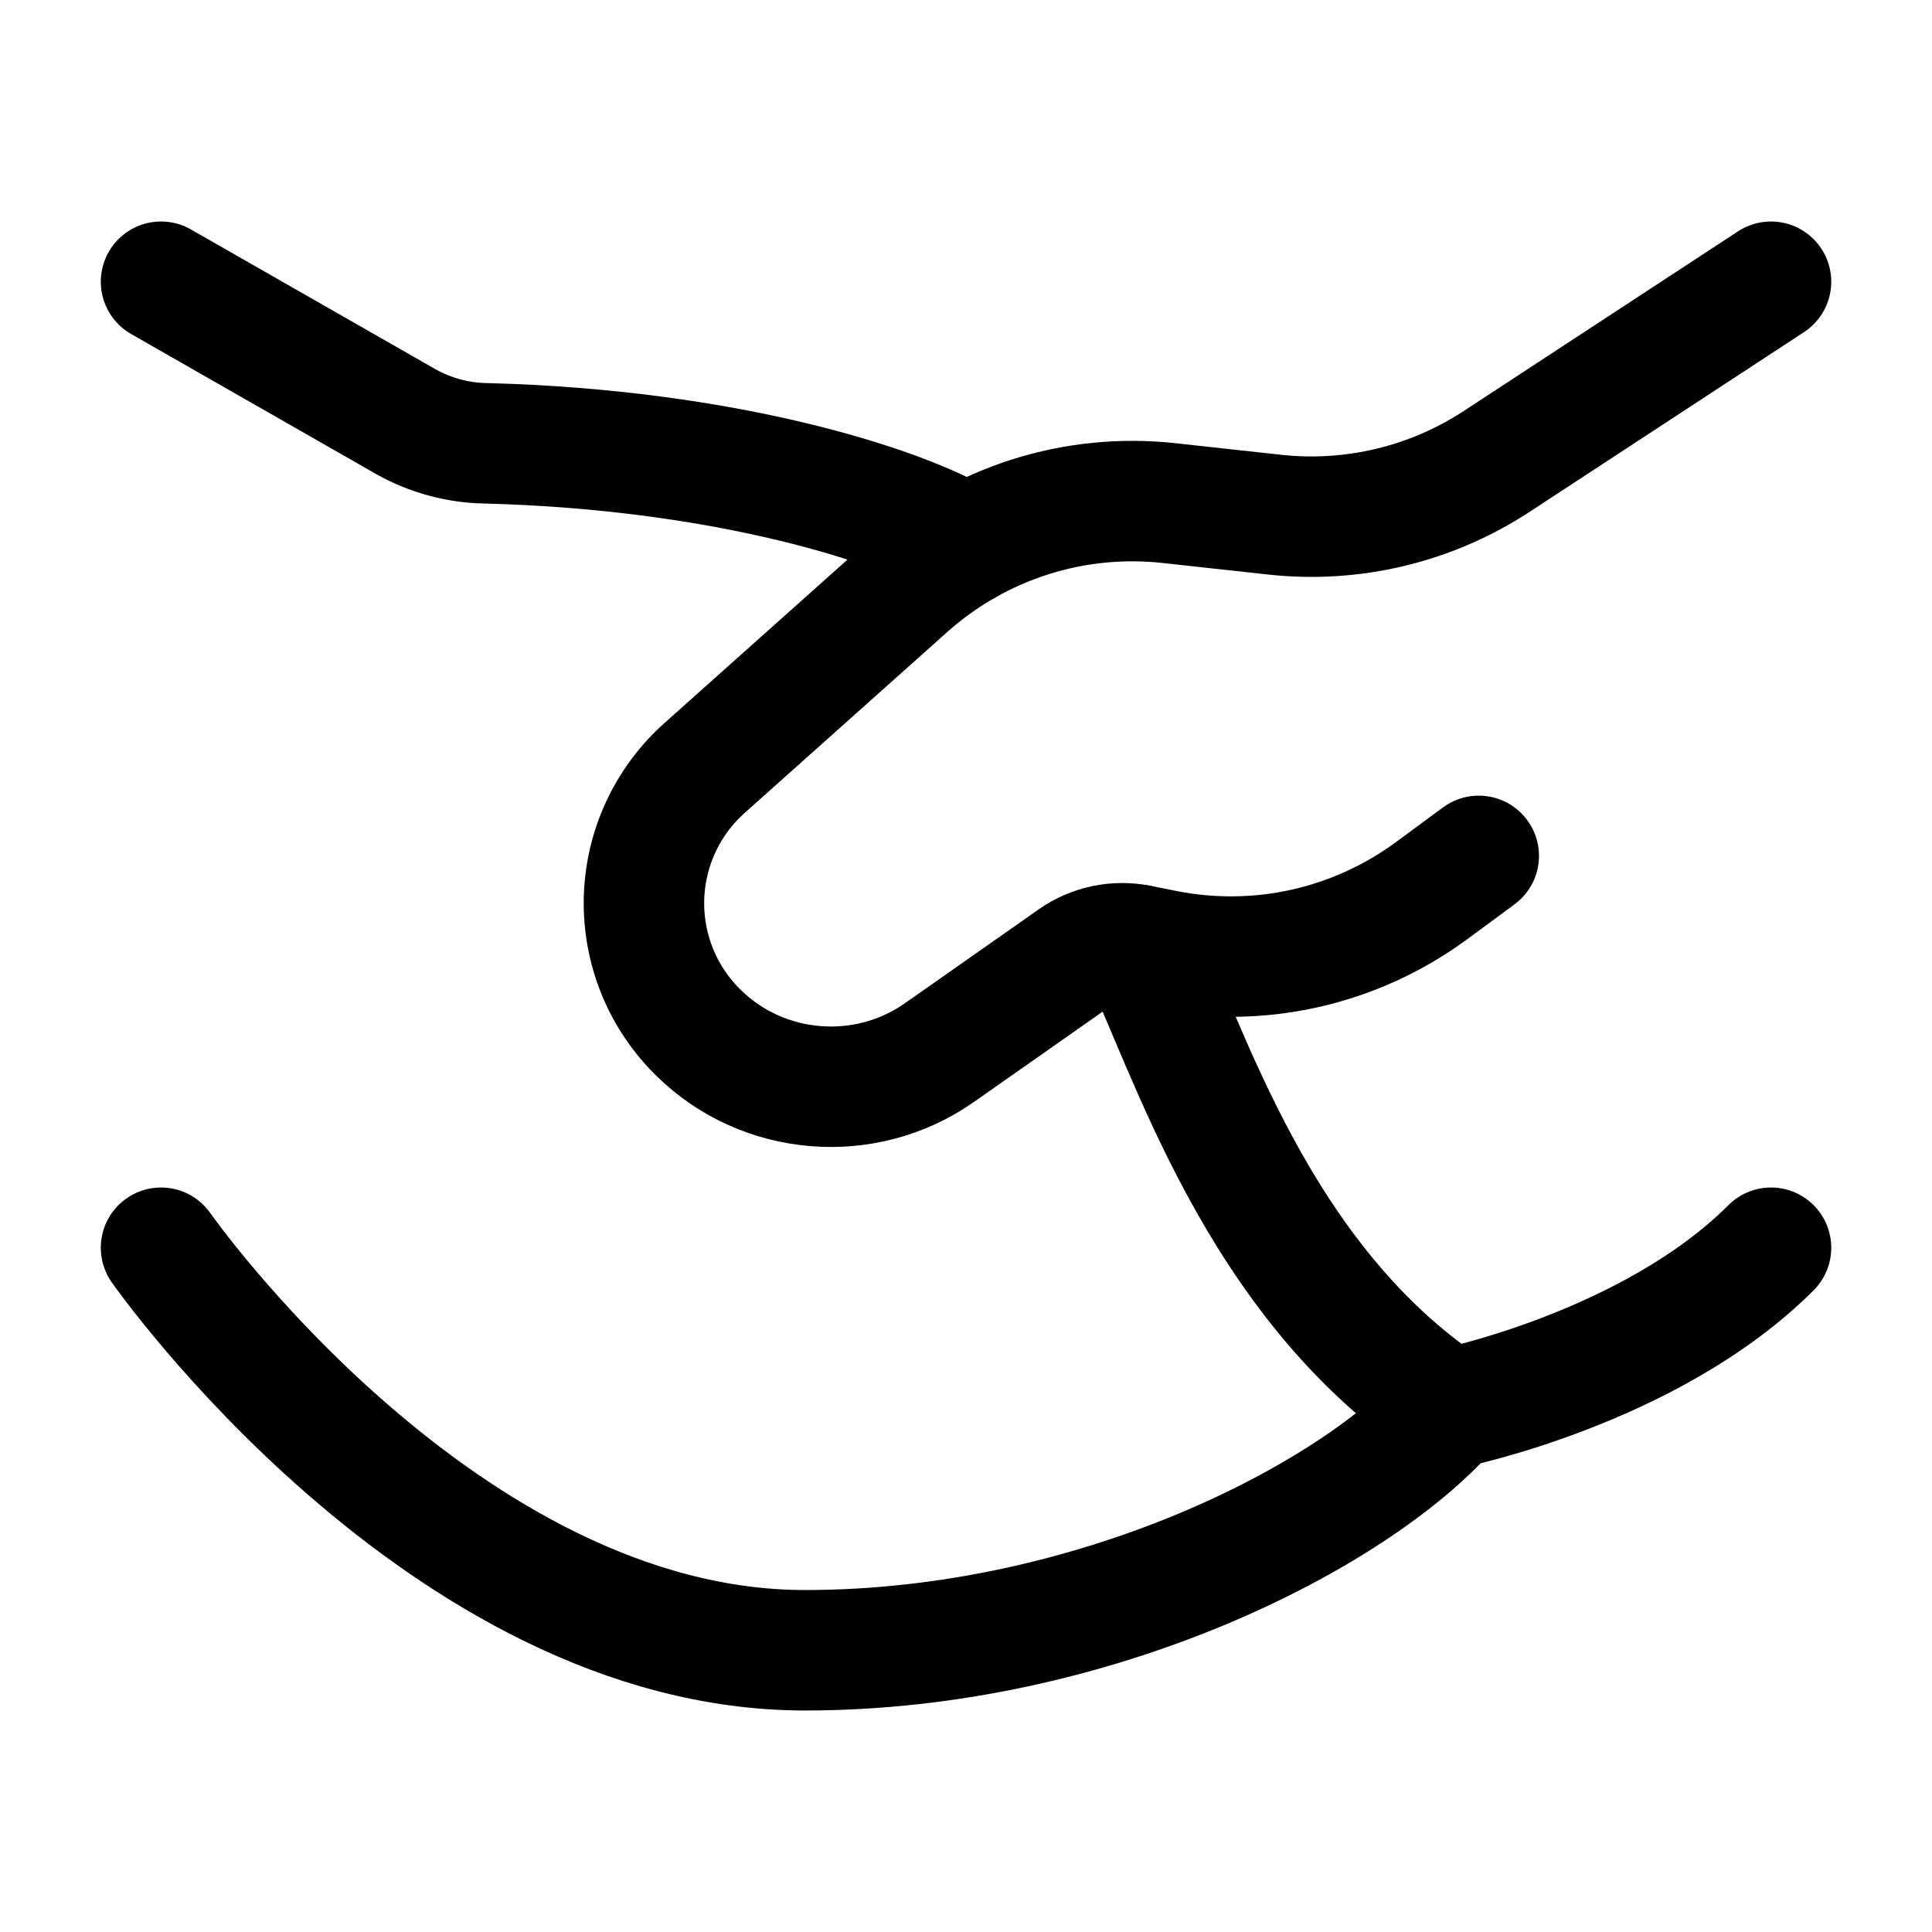
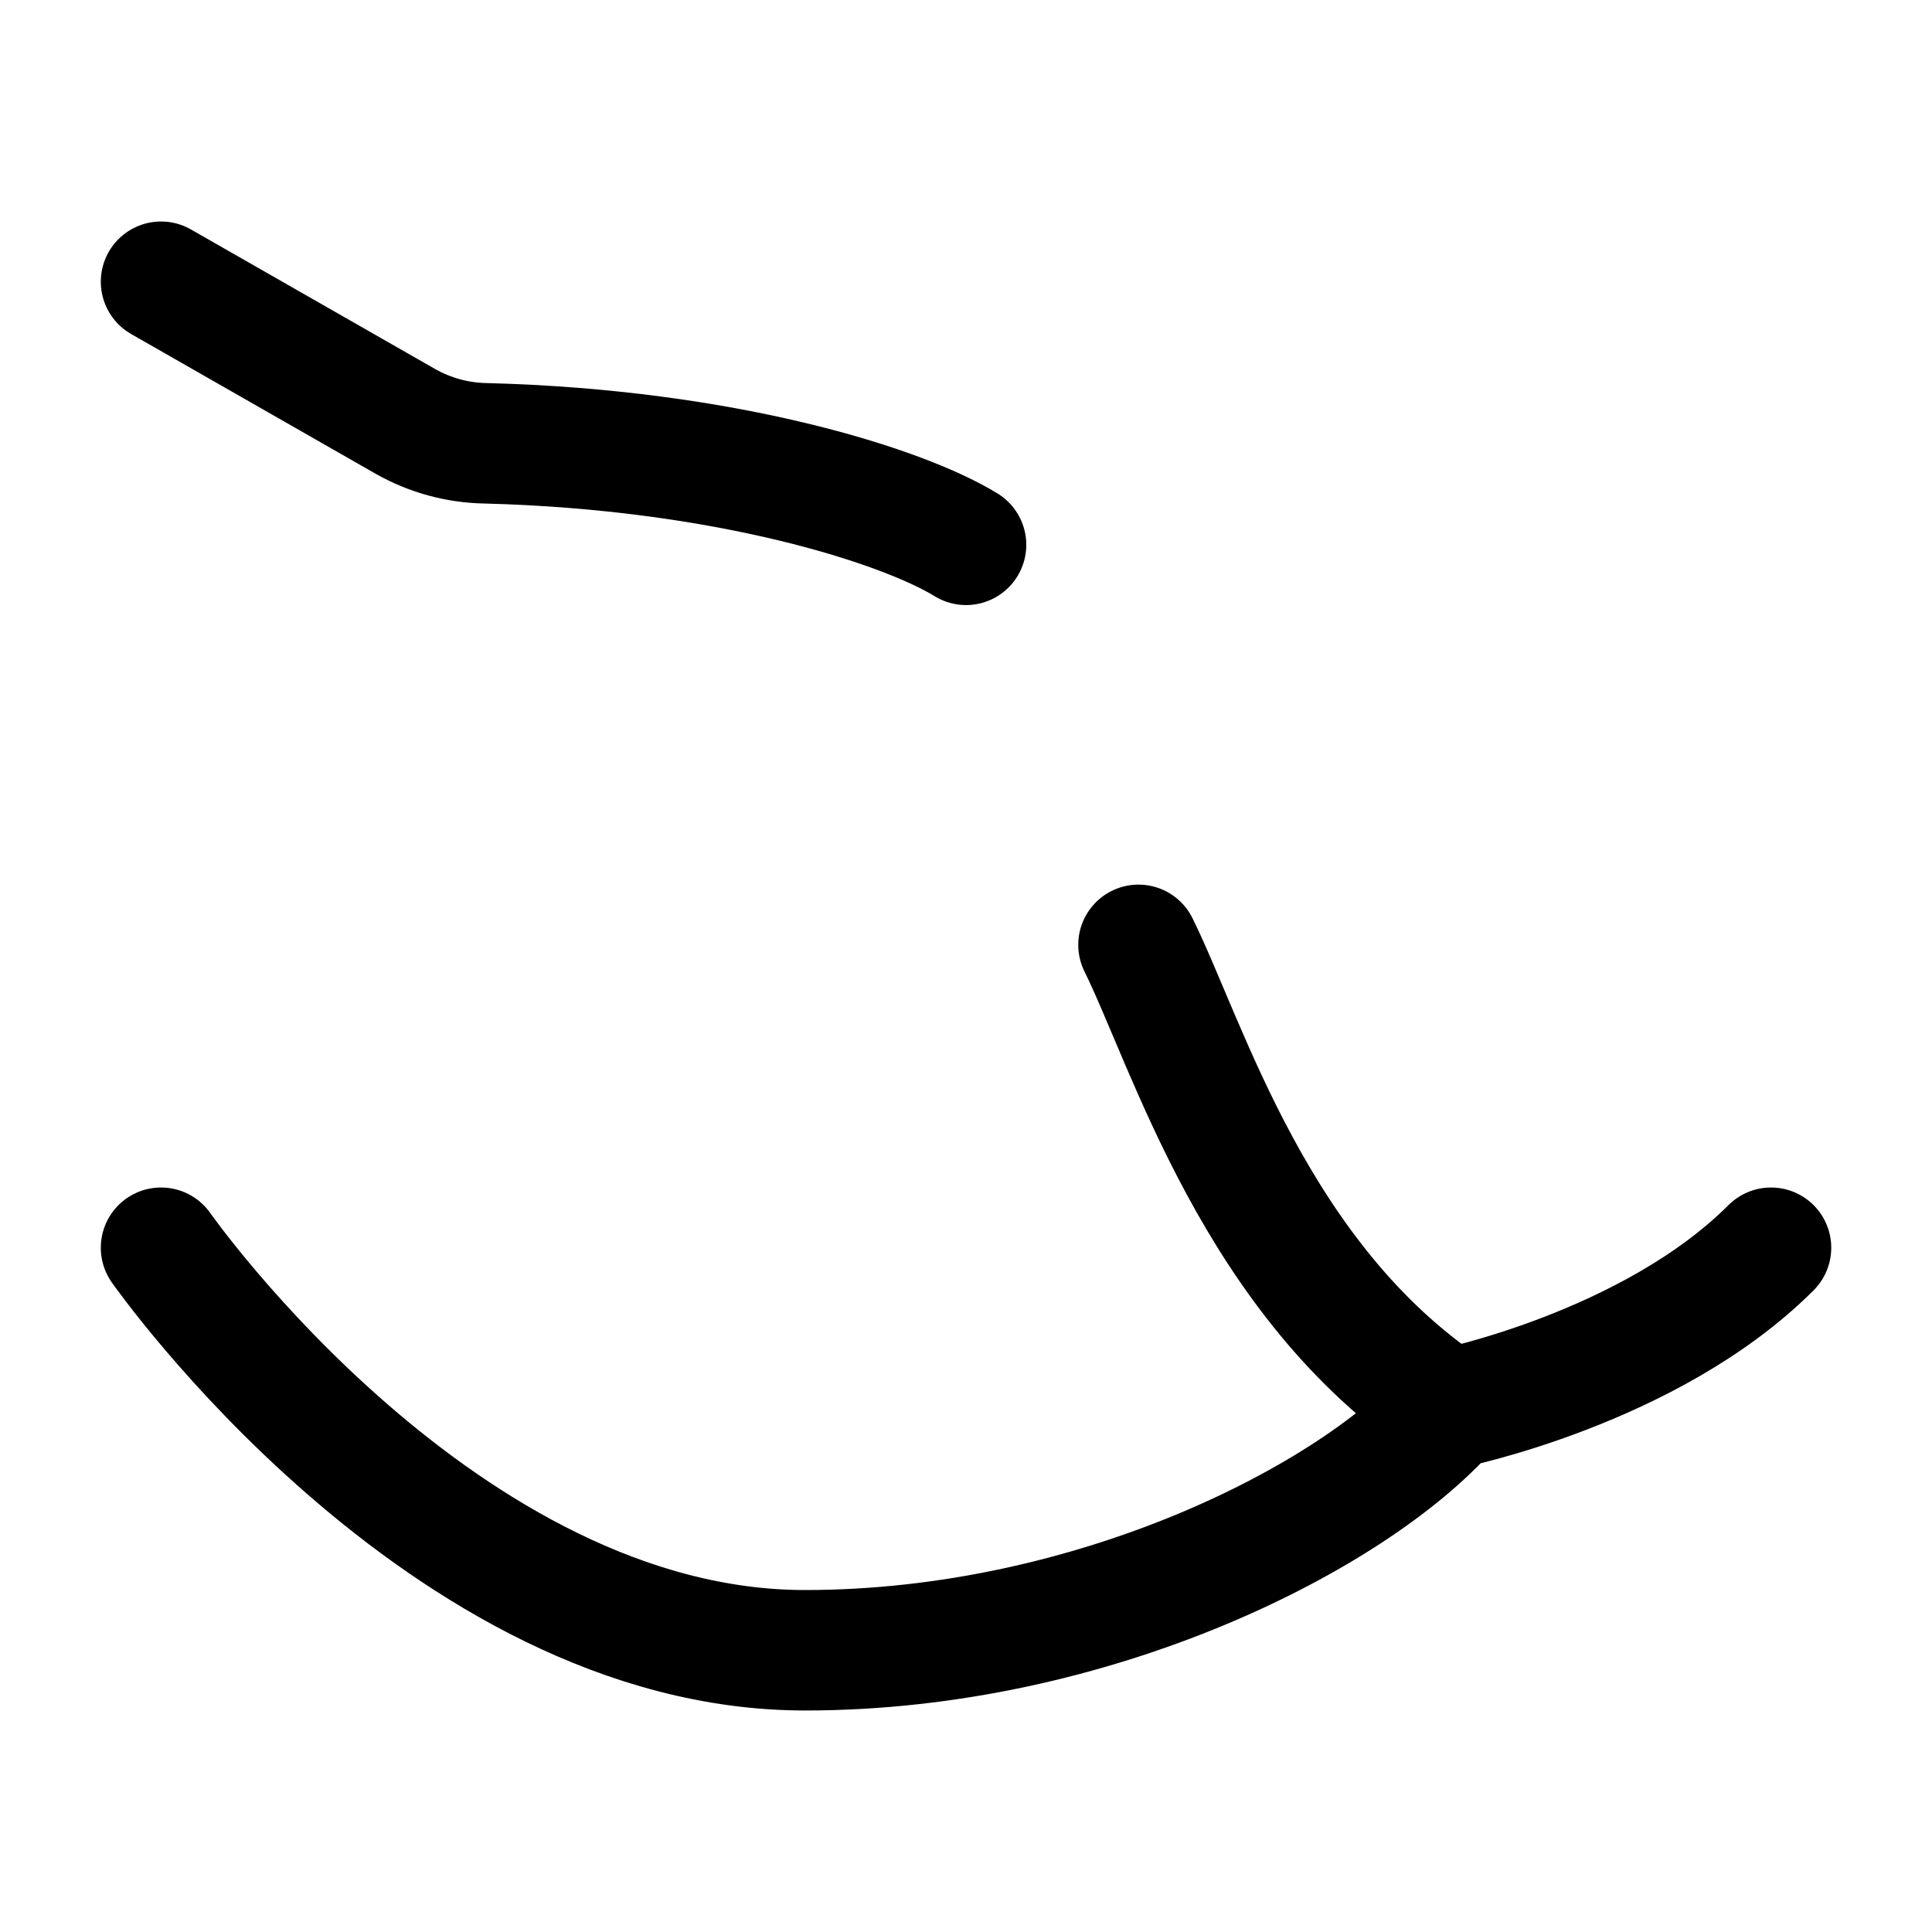
<svg xmlns="http://www.w3.org/2000/svg" width="40" height="40" viewBox="0 0 40 40" fill="none">
  <g id="hugeicons:agreement-02">
    <g id="Group">
-       <path id="Vector" d="M36.667 5.833L30.984 9.555C29.625 10.444 27.999 10.833 26.384 10.655L24.212 10.417C23.239 10.309 22.254 10.407 21.321 10.704C20.388 11.002 19.528 11.491 18.796 12.142L14.601 15.888C14.213 16.23 13.901 16.648 13.683 17.116C13.465 17.584 13.346 18.093 13.333 18.609C13.321 19.125 13.415 19.639 13.61 20.117C13.805 20.595 14.097 21.028 14.467 21.388C15.804 22.7 17.913 22.872 19.451 21.792L22.226 19.845C22.616 19.573 23.102 19.47 23.571 19.562L24.126 19.672C25.079 19.86 26.06 19.849 27.008 19.638C27.956 19.426 28.85 19.02 29.633 18.445L30.616 17.72" stroke="black" stroke-width="2.494" stroke-linecap="round" stroke-linejoin="round" />
      <path id="Vector_2" d="M23.571 19.562C24.604 21.653 26.001 26.5 30.001 29.167M30.001 29.167C28.056 31.388 22.667 34.167 16.667 34.167C9.167 34.167 3.334 25.833 3.334 25.833M30.001 29.167C30.001 29.167 34.167 28.333 36.667 25.833M20.001 11.28C18.689 10.473 15.034 9.305 10.054 9.178C9.474 9.168 8.905 9.013 8.399 8.728L3.334 5.833" stroke="black" stroke-width="2.494" stroke-linecap="round" stroke-linejoin="round" />
    </g>
  </g>
</svg>